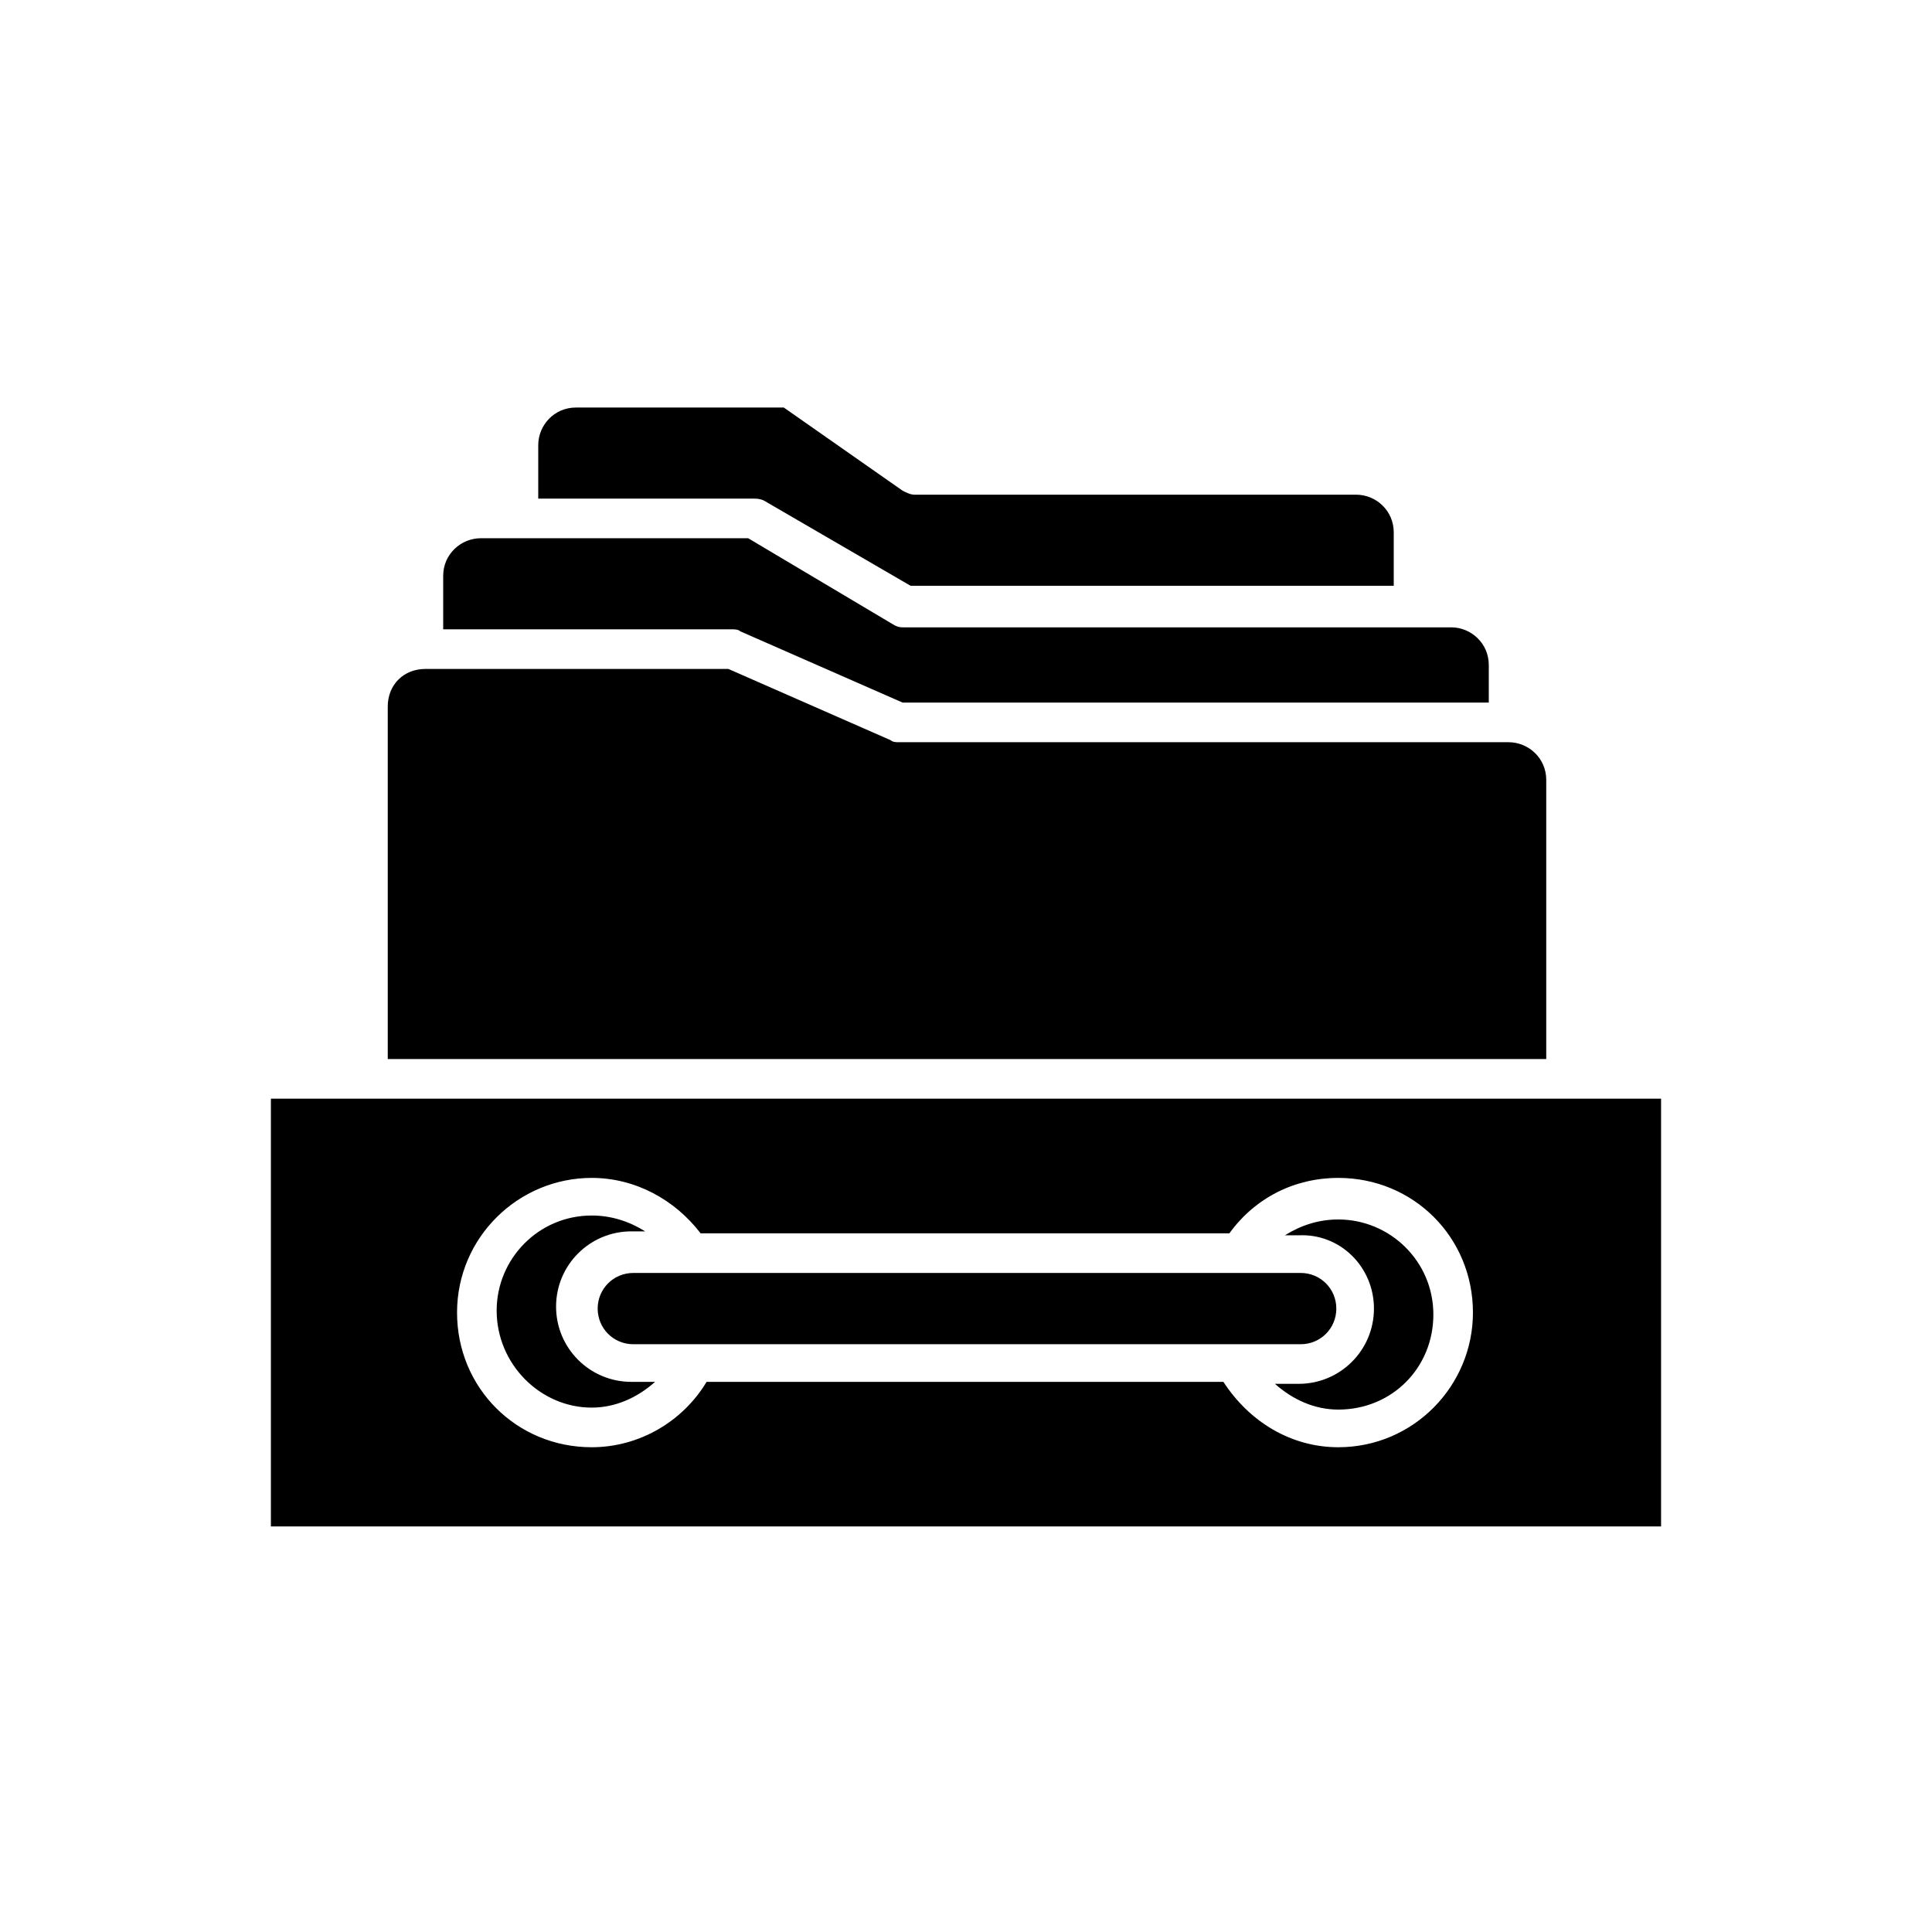
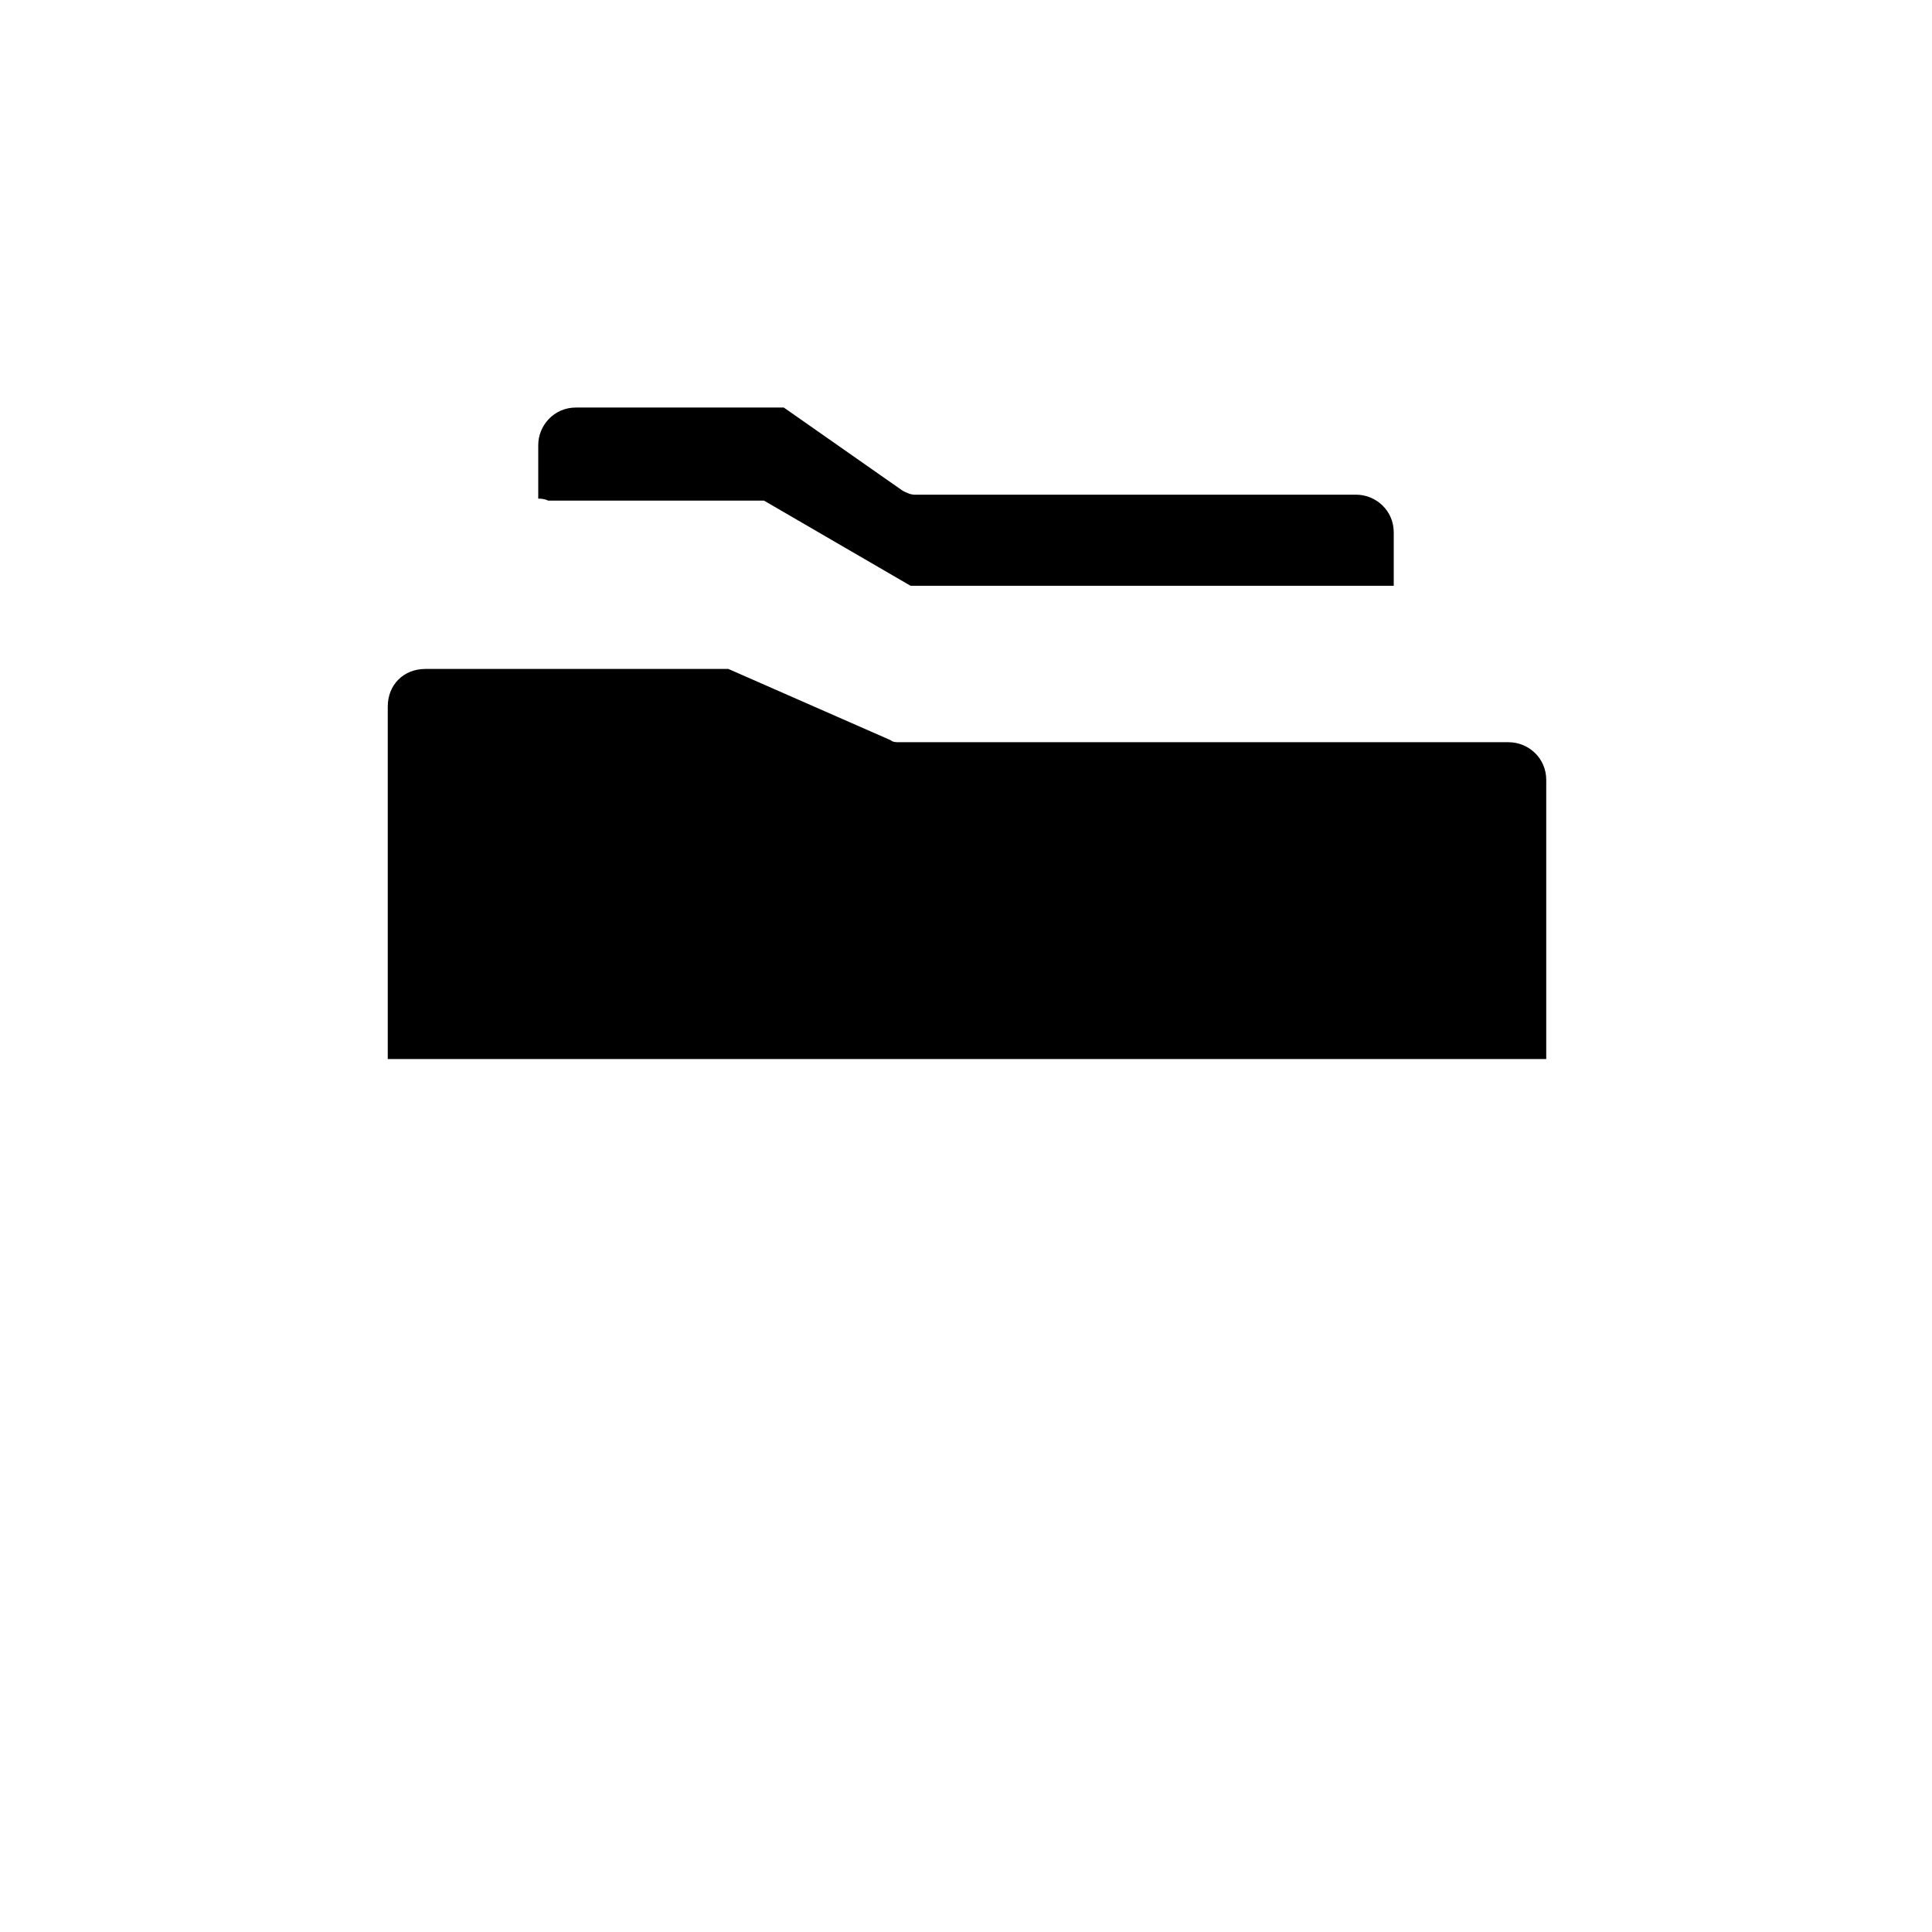
<svg xmlns="http://www.w3.org/2000/svg" fill="#000000" width="800px" height="800px" version="1.1" viewBox="144 144 512 512">
  <g>
-     <path d="m302.39 490.79c0 5.246 4.199 9.445 9.445 9.445h176.86c5.246 0 9.445-4.199 9.445-9.445 0-5.246-4.199-9.445-9.445-9.445h-176.86c-5.25 0-9.445 4.199-9.445 9.445z" />
-     <path d="m508.11 490.79c0 11.02-8.922 19.941-19.941 19.941h-6.297c4.723 4.199 10.496 6.824 16.793 6.824 14.168 0 25.191-11.02 25.191-25.191 0-14.168-11.547-25.191-25.191-25.191-5.246 0-9.973 1.574-14.168 4.199h3.672c11.02-0.523 19.941 8.398 19.941 19.418z" />
-     <path d="m300.81 517.03c6.297 0 12.07-2.625 16.793-6.824h-6.297c-11.02 0-19.941-8.922-19.941-19.941s8.922-19.941 19.941-19.941h3.672c-4.199-2.625-8.922-4.199-14.168-4.199-14.168 0-25.191 11.547-25.191 25.191 0 14.172 11.547 25.715 25.191 25.715z" />
    <path d="m246.76 331.25v93.414h307.01v-73.996c0-5.773-4.723-9.973-9.973-9.973h-161.64c-0.523 0-1.574 0-2.098-0.523l-43.035-18.895h-80.297c-5.773 0-9.969 4.199-9.969 9.973z" />
-     <path d="m215.79 548.52h368.41v-113.36h-368.41zm85.02-92.363c11.547 0 22.043 5.773 28.863 14.695h140.12c6.824-9.445 17.32-14.695 28.863-14.695 19.941 0 35.688 15.742 35.688 35.688 0 19.418-15.742 35.688-35.688 35.688-12.594 0-23.617-6.824-30.438-17.32h-136.97c-6.297 10.496-17.844 17.32-30.438 17.32-19.941 0-35.688-15.742-35.688-35.688 0-19.945 16.27-35.688 35.688-35.688z" />
-     <path d="m346.47 276.67 38.836 22.566h128.05v-14.168c0-5.773-4.723-9.973-9.973-9.973h-117.03c-1.051 0-2.098-0.523-3.148-1.051l-31.488-22.043h-55.105c-5.773 0-9.973 4.723-9.973 9.973v14.168h57.203c0.527 0 1.574 0 2.625 0.527z" />
-     <path d="m261.45 296.61v14.168h76.621c0.523 0 1.574 0 2.098 0.523l43.035 18.895h155.34v-9.973c0-5.773-4.723-9.973-9.973-9.973l-144.84 0.004c-1.051 0-1.574 0-2.625-0.523l-38.836-23.094h-70.848c-5.246 0-9.973 4.199-9.973 9.973z" />
+     <path d="m346.47 276.67 38.836 22.566h128.05v-14.168c0-5.773-4.723-9.973-9.973-9.973h-117.03c-1.051 0-2.098-0.523-3.148-1.051l-31.488-22.043h-55.105c-5.773 0-9.973 4.723-9.973 9.973v14.168c0.527 0 1.574 0 2.625 0.527z" />
  </g>
</svg>